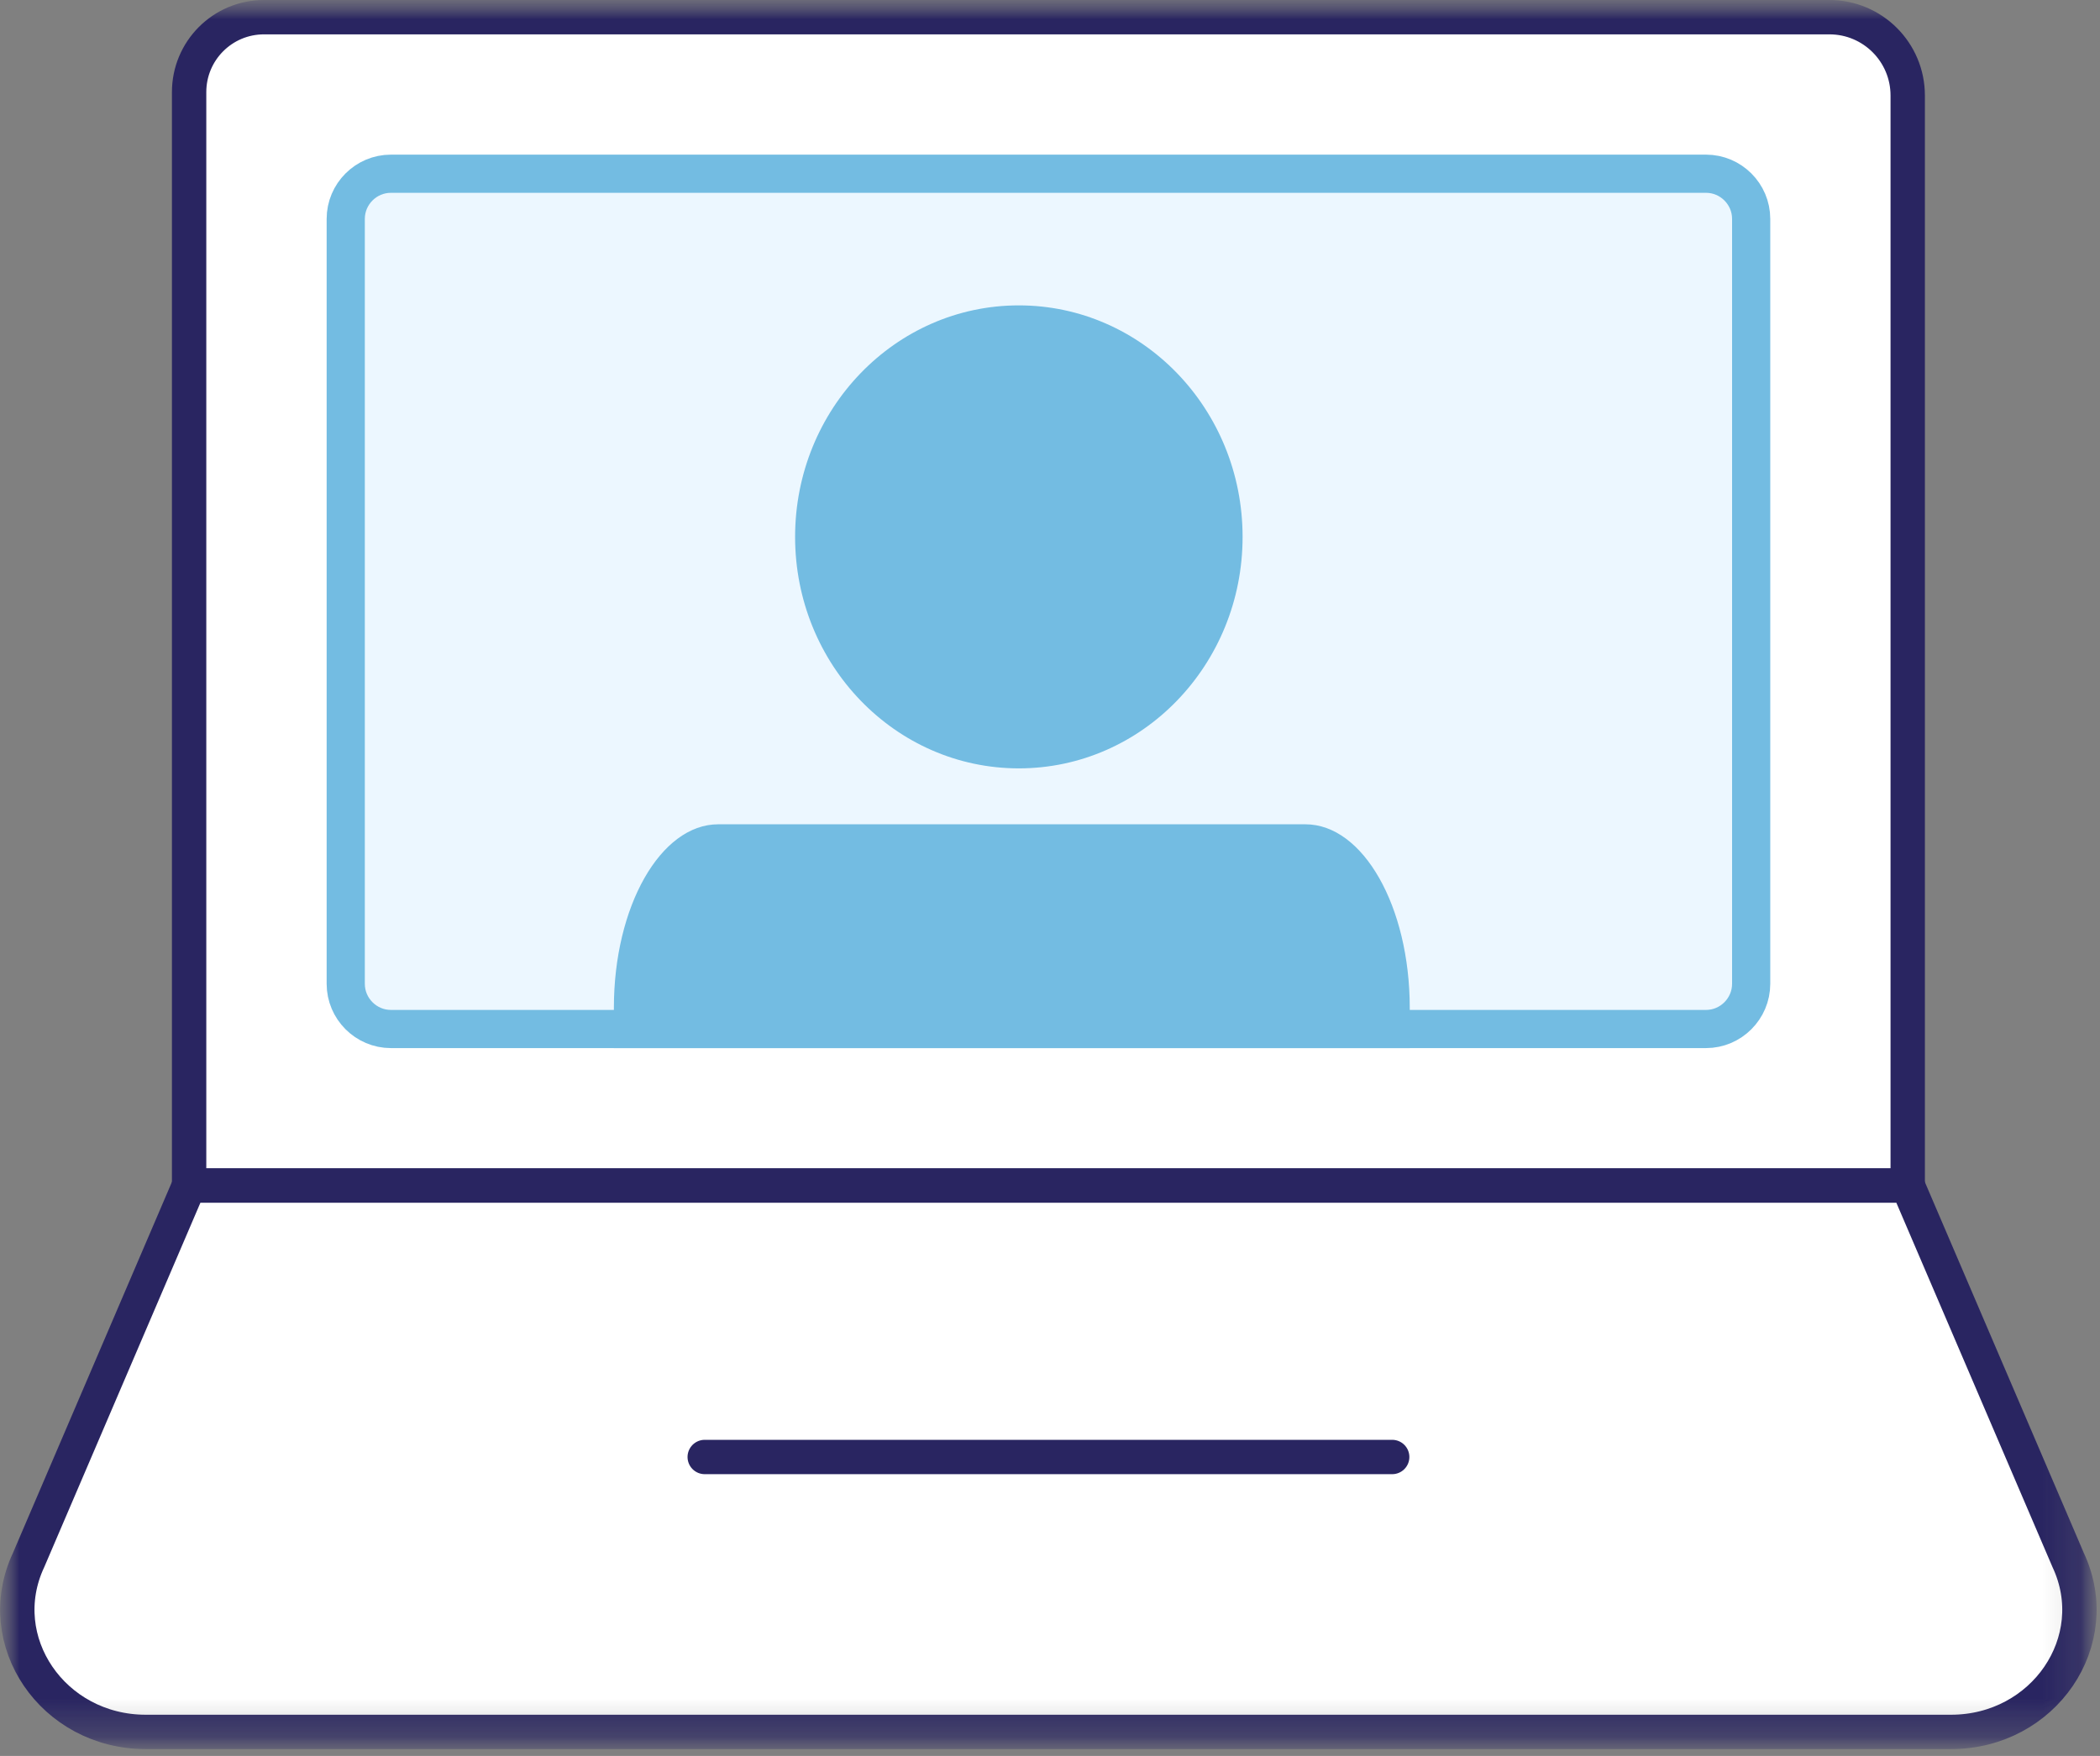
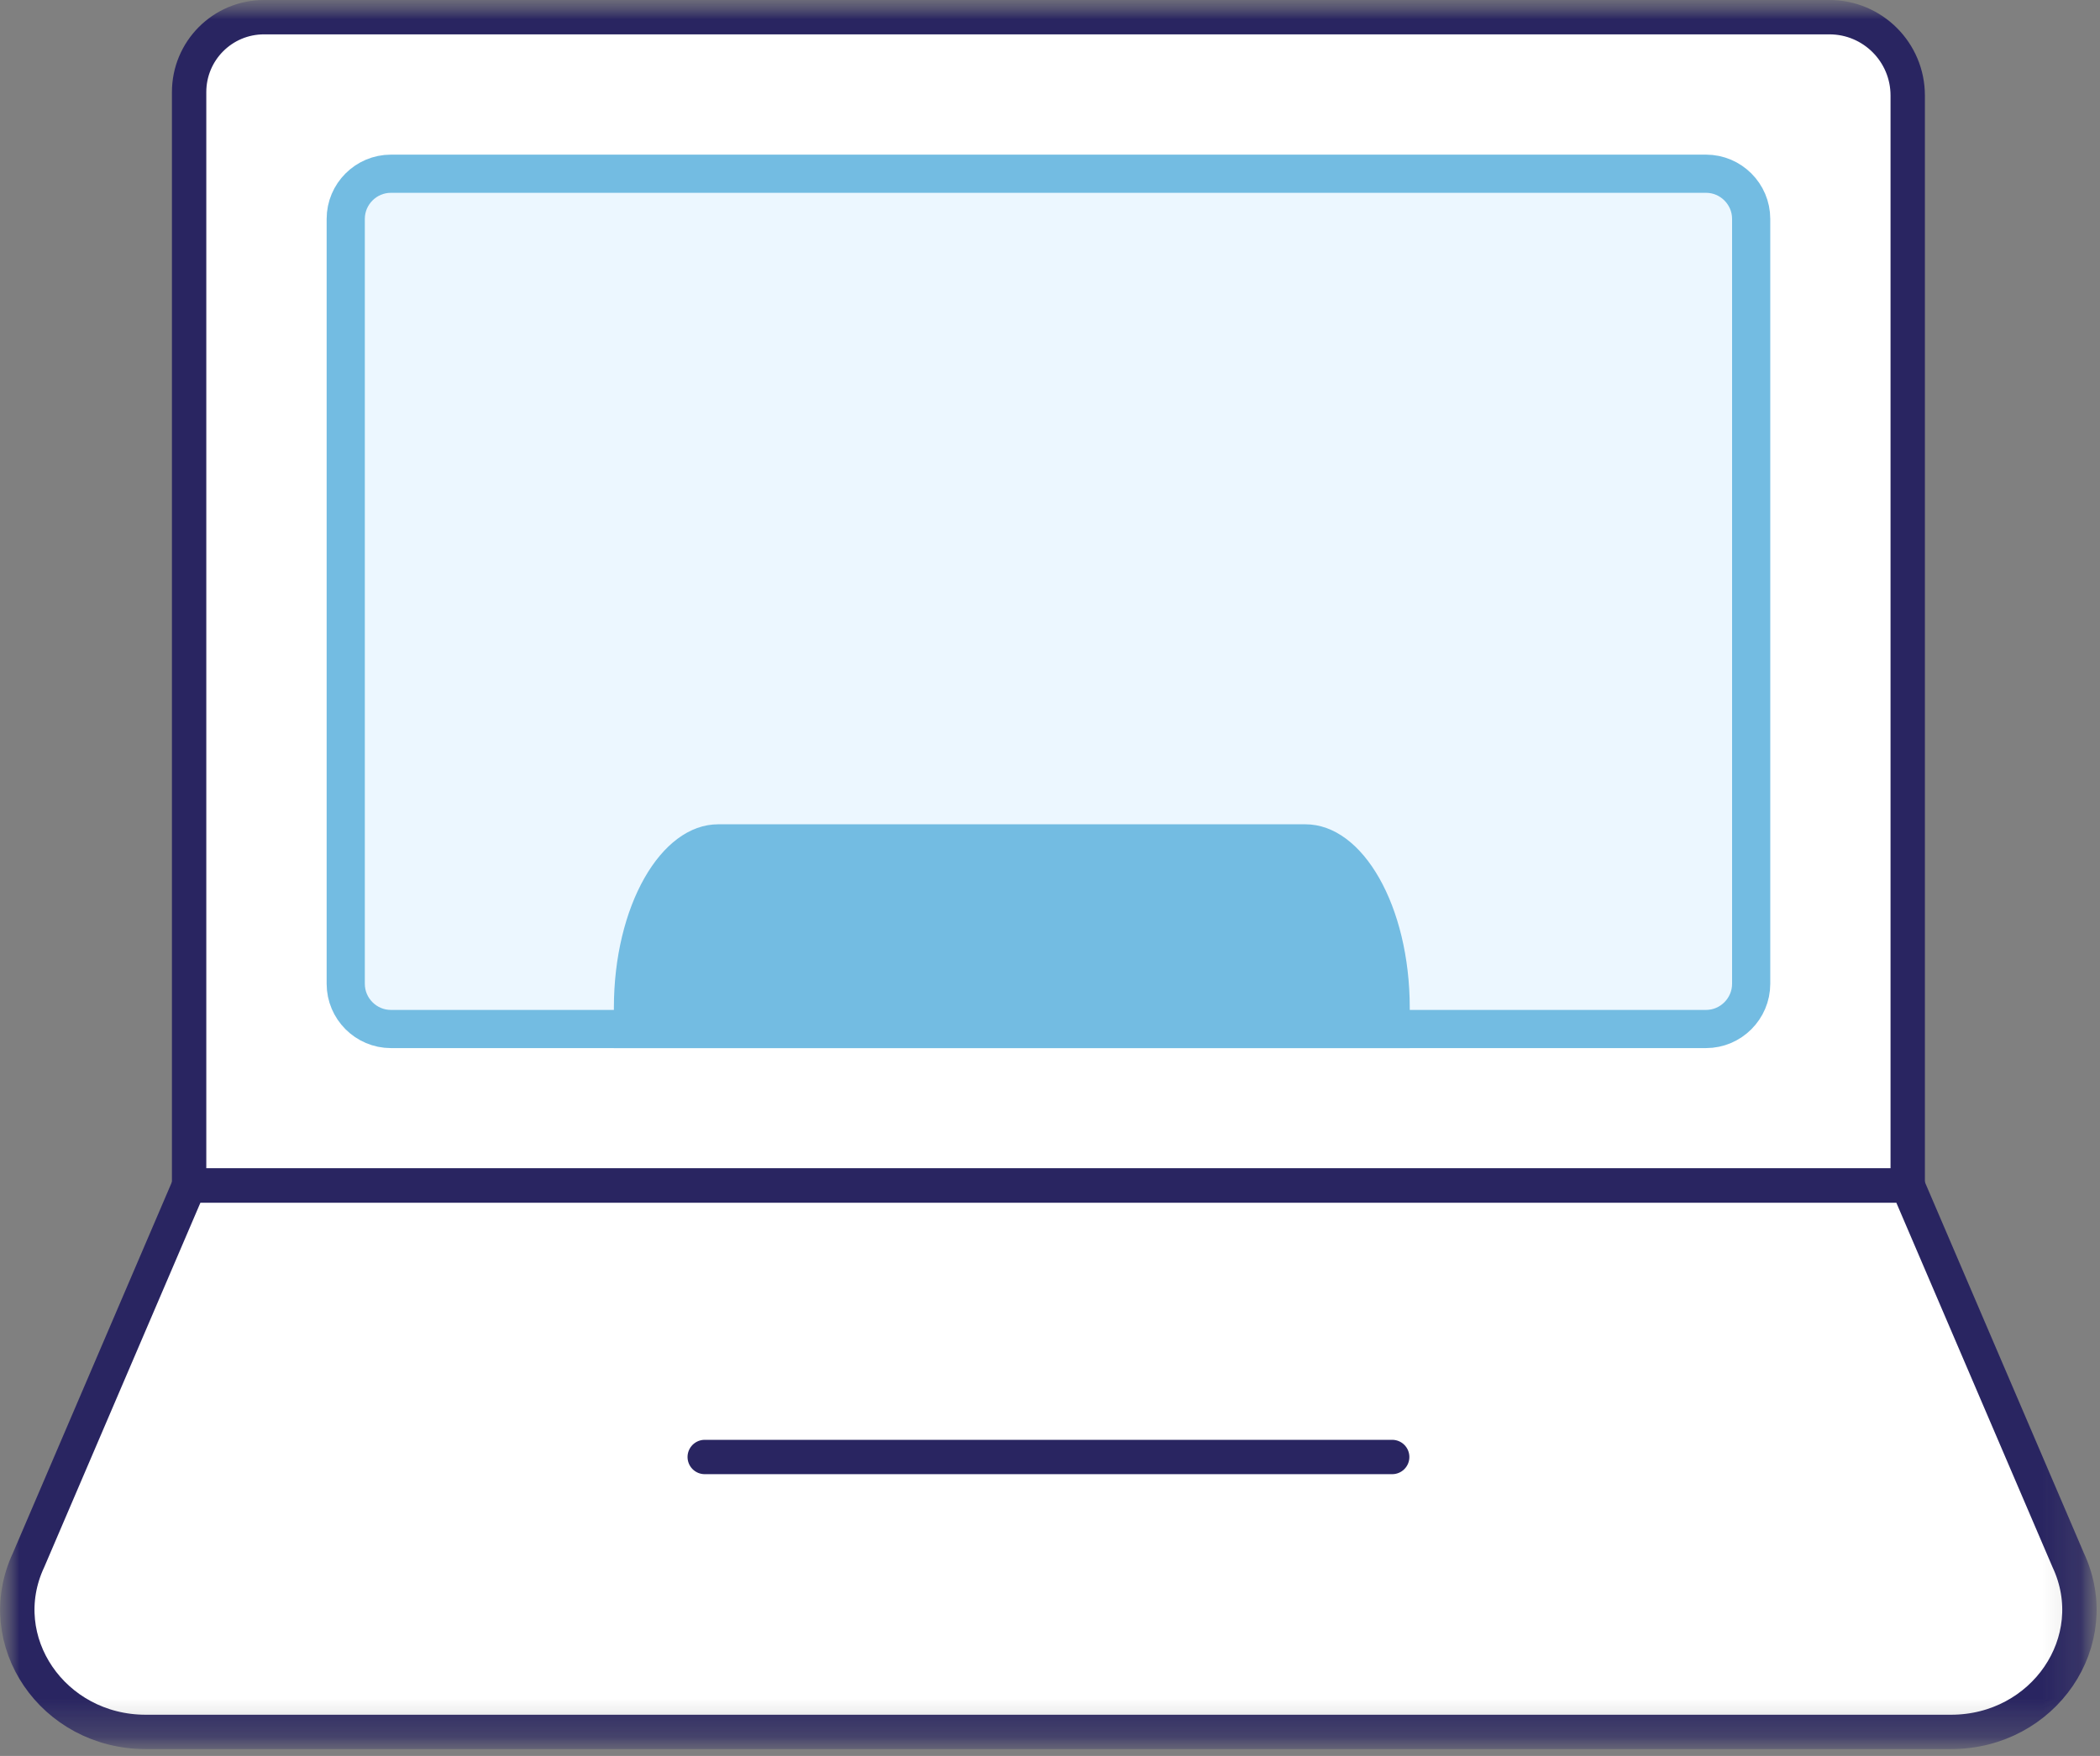
<svg xmlns="http://www.w3.org/2000/svg" width="55" height="46" viewBox="0 0 55 46" fill="none">
  <rect x="0" y="0" width="55" height="46" fill="#808080" stroke="none" />
  <mask id="mask0_4740_10842" style="mask-type:luminance" maskUnits="userSpaceOnUse" x="0" y="0" width="55" height="46">
    <path d="M54.913 0H0V45.821H54.913V0Z" fill="white" />
  </mask>
  <g mask="url(#mask0_4740_10842)">
    <mask id="mask1_4740_10842" style="mask-type:luminance" maskUnits="userSpaceOnUse" x="0" y="0" width="55" height="46">
      <path d="M54.913 0H0V45.822H54.913V0Z" fill="white" />
    </mask>
    <g mask="url(#mask1_4740_10842)">
      <path d="M49.964 31.058H4.953V2.413C4.953 1.332 5.826 0.45 6.916 0.45H47.912C49.046 0.45 49.964 1.368 49.964 2.503V31.058Z" fill="white" />
      <path d="M49.964 31.058H4.953V2.413C4.953 1.332 5.826 0.45 6.916 0.45H47.912C49.046 0.45 49.964 1.368 49.964 2.503V31.058Z" stroke="#292561" stroke-width="0.9" stroke-linecap="round" stroke-linejoin="round" />
      <g clip-path="url(#clip0_4740_10842)">
        <path d="M44.681 26.957H10.238C9.587 26.957 9.055 26.424 9.055 25.773V5.734C9.055 5.083 9.587 4.551 10.238 4.551H44.681C45.332 4.551 45.864 5.083 45.864 5.734V25.773C45.864 26.424 45.332 26.957 44.681 26.957Z" fill="#ECF7FF" stroke="#73BCE2" />
        <path d="M21.985 37L31.015 37C31.953 37 36.501 30.383 36.501 30.383C36.776 29.614 36.922 29.476 36.922 28.569L36.922 26.401C36.922 23.745 35.699 21.594 34.189 21.594L18.811 21.594C17.301 21.594 16.078 23.745 16.078 26.401L16.078 28.569C16.078 29.476 16.224 29.614 16.499 30.383C16.499 30.383 21.047 37 21.985 37Z" fill="#73BCE2" />
-         <path d="M32.544 14.065C32.544 17.414 29.921 20.129 26.684 20.129C23.447 20.129 20.824 17.414 20.824 14.065C20.824 10.716 23.447 8 26.684 8C29.921 8 32.544 10.716 32.544 14.065Z" fill="#73BCE2" />
      </g>
      <path d="M51.097 45.371H3.817C1.387 45.371 -0.243 42.986 0.748 40.87L4.952 31.058H49.963L54.167 40.87C55.157 42.986 53.528 45.371 51.097 45.371Z" fill="white" />
      <path d="M51.097 45.371H3.817C1.387 45.371 -0.243 42.986 0.748 40.87L4.952 31.058H49.963L54.167 40.87C55.157 42.986 53.528 45.371 51.097 45.371Z" stroke="#292561" stroke-width="0.9" stroke-linecap="round" stroke-linejoin="round" />
      <path d="M18.457 38.169H36.462" stroke="#292561" stroke-width="0.9" stroke-linecap="round" stroke-linejoin="round" />
    </g>
  </g>
  <defs>
    <clipPath id="clip0_4740_10842">
      <rect width="37.809" height="23.406" fill="white" transform="translate(8.555 4.051)" />
    </clipPath>
  </defs>
</svg>